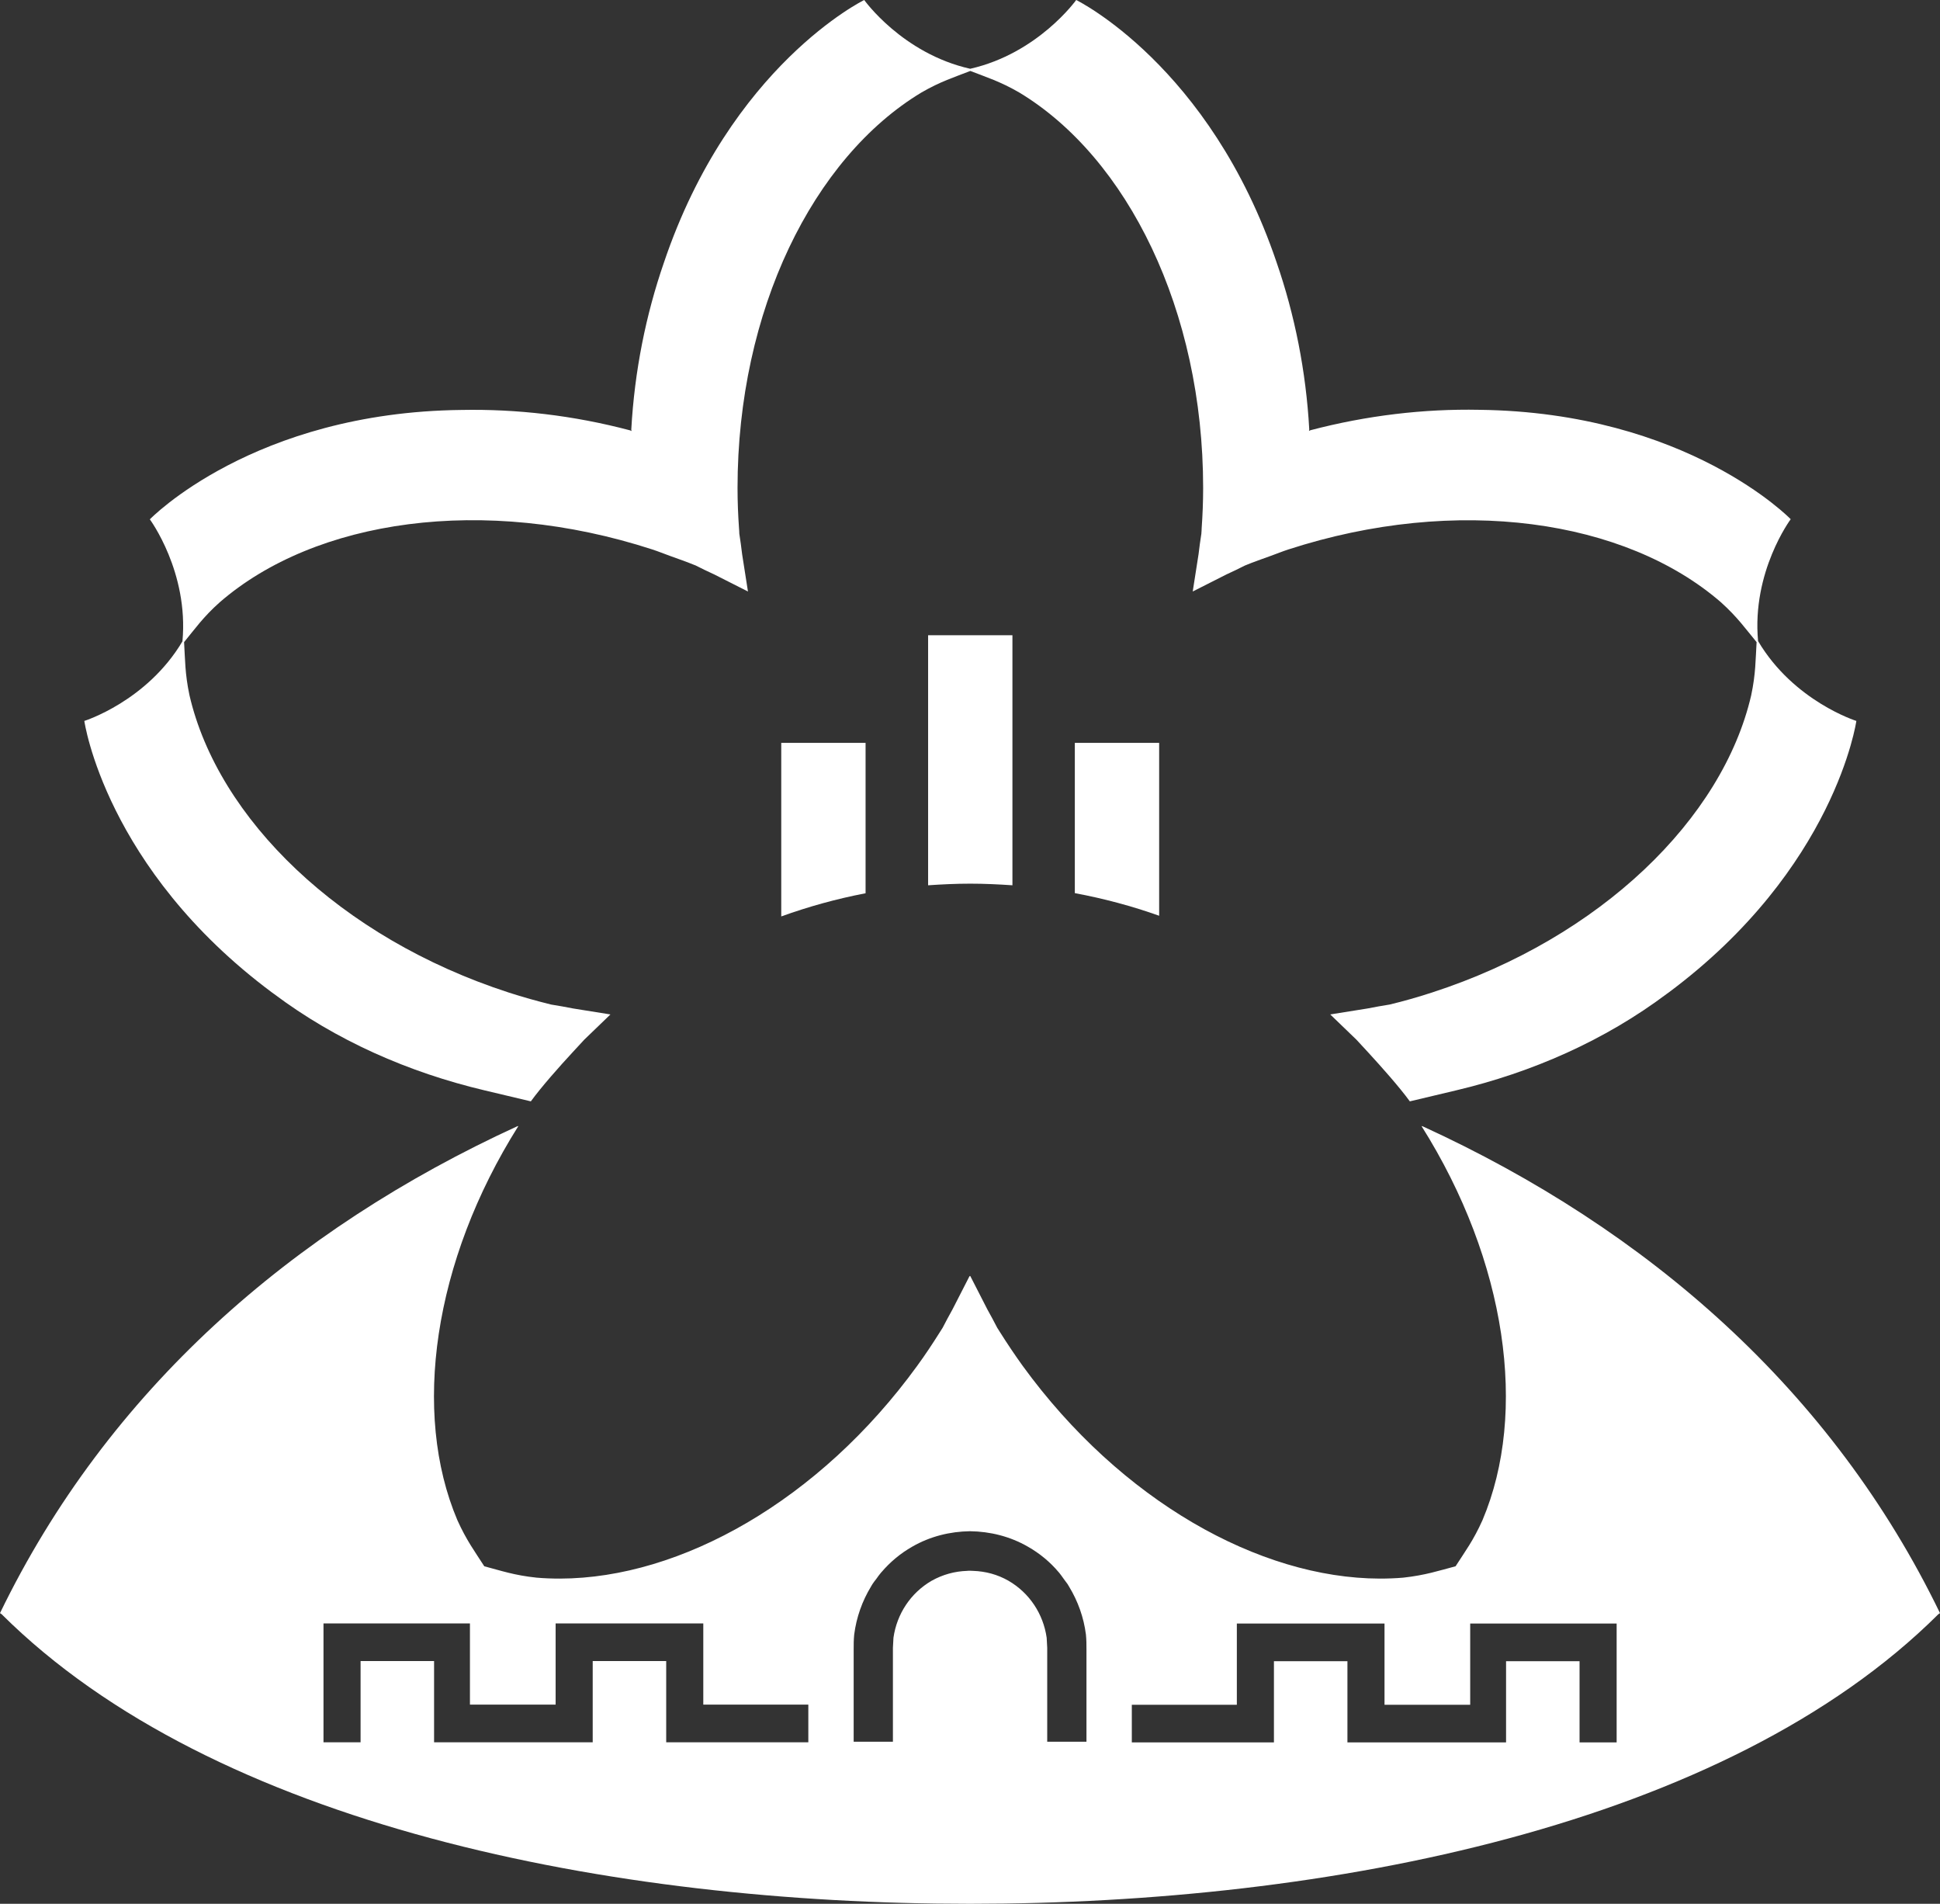
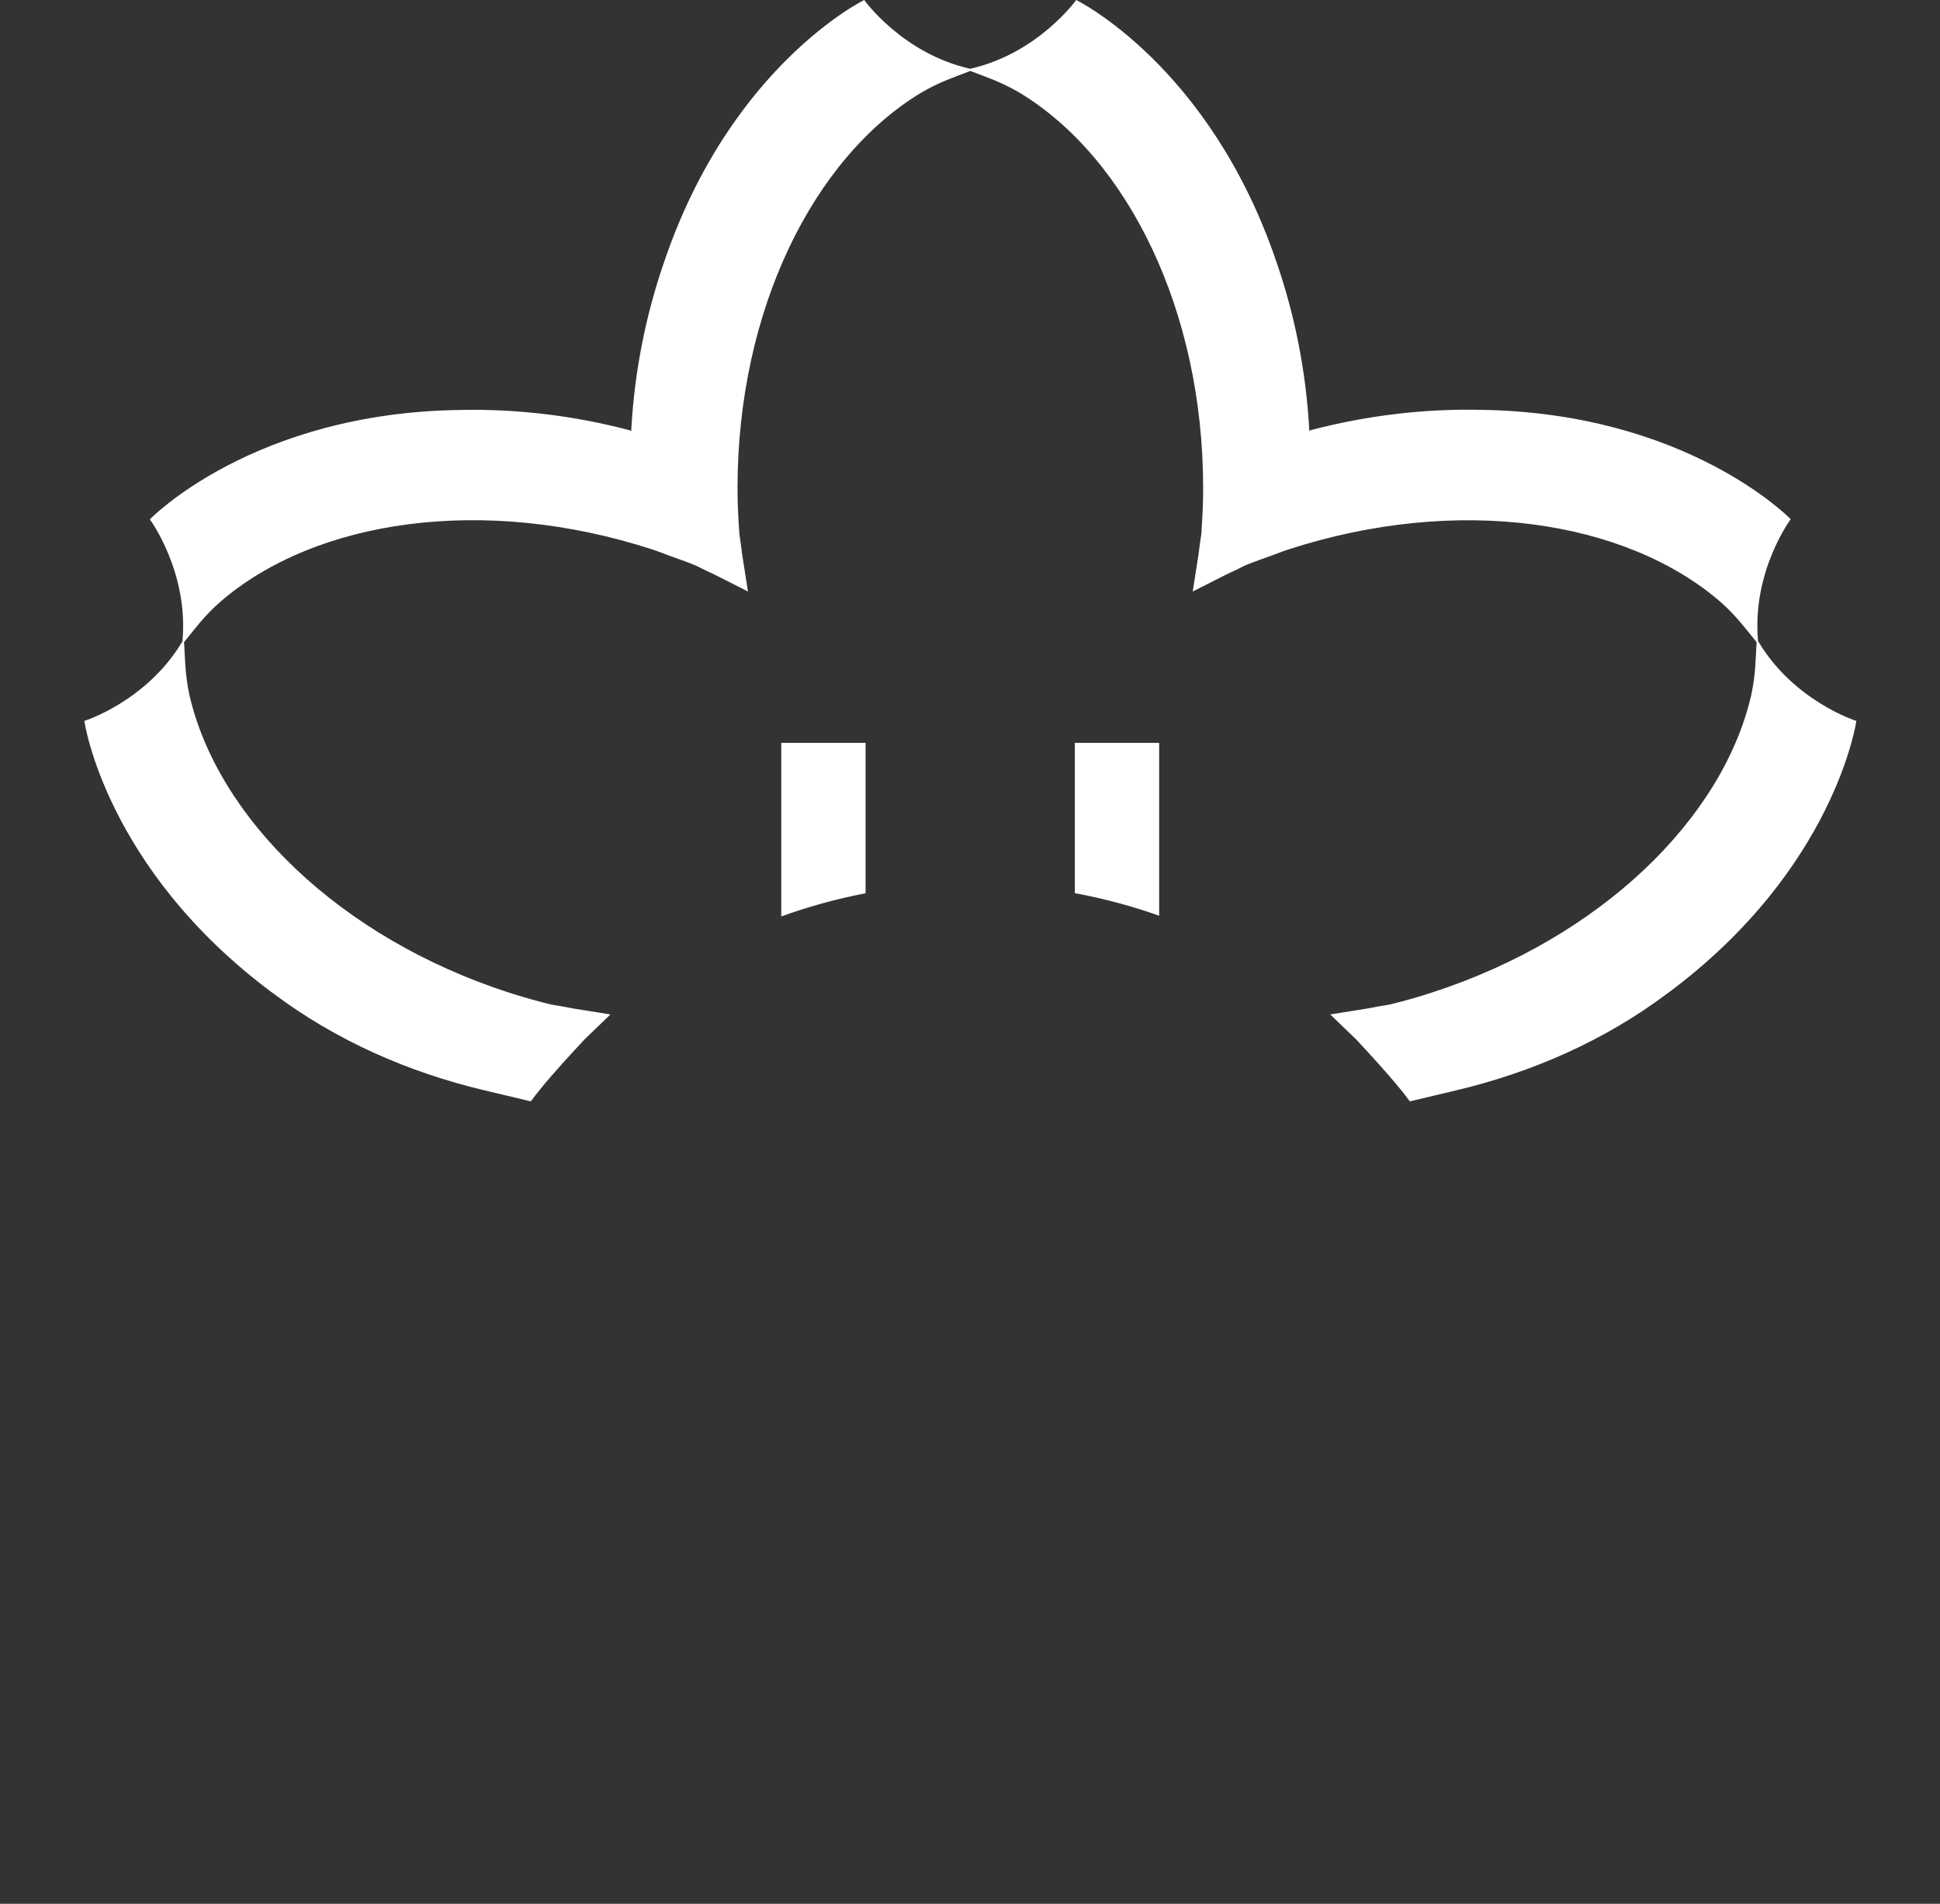
<svg xmlns="http://www.w3.org/2000/svg" id="_레이어_2" data-name="레이어 2" viewBox="0 0 143.33 140.62">
  <rect x="0" y="0" width="143.33" height="140.62" fill="#333333" stroke="none" />
  <defs>
    <style>
      .cls-1, .cls-2 {
        fill: #fff;
      }

      .cls-2 {
        fill-rule: evenodd;
      }
    </style>
  </defs>
  <g id="_레이어_1-2" data-name="레이어 1">
    <g>
      <path class="cls-2" d="m129.89,47.36c-.48-5.13,2.41-9.01,2.41-9.01,0,0-7.64-7.9-23.02-8.08-4.07-.08-8.28.41-12.47,1.51l-.1.05.02-.11c-.24-4.32-1.08-8.48-2.41-12.33C89.39,4.82,79.51,0,79.51,0c0,0-2.81,3.94-7.83,5.08-5.02-1.13-7.83-5.08-7.83-5.08,0,0-9.88,4.82-14.8,19.4-1.33,3.85-2.17,8-2.41,12.33l.02.11-.1-.05c-4.19-1.11-8.4-1.59-12.47-1.51-15.38.17-23.02,8.08-23.02,8.08,0,0,2.88,3.89,2.41,9.01-2.63,4.43-7.25,5.88-7.25,5.88,0,0,1.54,10.89,13.88,20.07.03.02.07.05.1.07,4.62,3.47,9.98,5.82,15.6,7.15l3.41.81c.77-1.06,2.09-2.55,3.09-3.63.29-.31.57-.62.86-.93l1.93-1.86-2.75-.44c-.54-.11-1.08-.2-1.63-.29-1.05-.26-2.09-.55-3.14-.89-12.48-4.05-21.47-12.85-23.58-21.95-.34-1.6-.32-2.64-.4-3.93.82-1,1.41-1.85,2.63-2.94,7.05-6.12,19.5-7.96,31.98-3.9.43.14.84.31,1.26.46.63.23,1.27.45,1.88.7.01,0,.02,0,.03.01.46.23.92.46,1.39.67l2.49,1.26-.43-2.75c-.06-.51-.13-1.02-.21-1.53,0-.01,0-.02,0-.03,0-.11-.01-.23-.02-.35-.07-.99-.11-1.98-.11-2.99,0-13.12,5.59-24.39,13.59-29.21,1.42-.82,2.41-1.12,3.61-1.59,1.2.47,2.19.77,3.61,1.59,8,4.82,13.59,16.09,13.59,29.21,0,1.01-.04,2-.11,2.99,0,.12-.01.23-.02.35,0,.01,0,.02,0,.03-.08.51-.15,1.02-.21,1.53l-.43,2.75,2.49-1.26c.47-.21.93-.44,1.39-.67.01,0,.02,0,.03-.01.6-.25,1.25-.47,1.88-.7.42-.15.83-.32,1.26-.46,12.48-4.05,24.92-2.22,31.98,3.9,1.22,1.1,1.81,1.95,2.63,2.94-.08,1.29-.06,2.33-.4,3.93-2.11,9.1-11.1,17.9-23.58,21.95-1.05.34-2.09.64-3.14.89-.55.09-1.09.18-1.63.29l-2.75.44,1.93,1.86c.29.31.57.62.86.93,1,1.09,2.32,2.57,3.09,3.63l3.41-.81c5.62-1.33,10.98-3.68,15.6-7.15.03-.02.07-.05.1-.07,12.34-9.18,13.88-20.07,13.88-20.07,0,0-4.62-1.45-7.25-5.88Z" />
      <path class="cls-1" d="m85.64,67.65v-12.78h-6.23v11.1c2.15.4,4.23.96,6.23,1.67Z" />
-       <path class="cls-1" d="m71.68,65.27c1.05,0,2.09.05,3.12.12v-18.47h-6.23v18.47c1.03-.07,2.07-.12,3.12-.12Z" />
      <path class="cls-1" d="m63.95,65.99v-11.12h-6.23v12.82c2-.72,4.08-1.3,6.23-1.71Z" />
-       <path class="cls-1" d="m71.71,140.62c26.46,0,55.8-5.77,71.5-21.39.04-.03.08-.05.12-.08-7.95-16.41-21.53-28.32-38.27-35.98,0,0,.01.02.02.03-.02,0-.04-.02-.06-.03,6.31,10.01,7.87,21.17,4.51,29.11-.67,1.5-1.29,2.32-1.99,3.41-1.25.33-2.23.66-3.86.84-.57.05-1.16.07-1.74.07-8.91-.02-19.15-5.77-26.38-15.71-.59-.82-1.14-1.64-1.67-2.48-.06-.1-.13-.2-.19-.3,0-.01-.01-.02-.02-.03-.24-.46-.48-.92-.73-1.36l-1.27-2.48-.02.04-.02-.04-1.27,2.48c-.25.44-.49.9-.73,1.36,0,.01-.01.02-.02.03-.06.1-.13.2-.19.3-.53.84-1.07,1.66-1.67,2.48-7.22,9.94-17.46,15.69-26.38,15.71-.59,0-1.17-.02-1.74-.07-1.63-.17-2.61-.51-3.86-.84-.7-1.09-1.32-1.92-1.99-3.41-3.36-7.93-1.8-19.09,4.51-29.11-.02,0-.04.02-.06.03,0,0,.01-.02.02-.03C21.53,90.83,7.96,102.74,0,119.15c.04.03.08.05.12.08,15.7,15.62,45.04,21.39,71.5,21.39,0,0,.02,0,.02,0,0,0,.01,0,.02,0s.01,0,.02,0c0,0,.02,0,.02,0Zm-.04-24.6c-.08,0-.15,0-.23.01-.9.03-1.79.27-2.61.73-1.55.9-2.57,2.45-2.82,4.21l-.04.74v6.94h-2.9v-6.78c0-.41,0-.74.04-1.14.16-1.26.59-2.47,1.24-3.54.04-.06.07-.13.12-.2.08-.12.17-.24.26-.35.12-.17.24-.34.37-.49,0,0,.01-.02.02-.02.64-.75,1.4-1.39,2.28-1.89,1.32-.76,2.79-1.12,4.27-1.14,1.48.02,2.95.38,4.27,1.14.88.5,1.65,1.14,2.28,1.89,0,0,.01.02.02.02.13.16.25.33.37.5.08.12.18.23.26.35.04.06.08.13.12.2.65,1.07,1.08,2.27,1.24,3.53.04.41.04.74.04,1.14v6.78h-2.9v-6.94l-.04-.74c-.25-1.76-1.27-3.31-2.82-4.21-.82-.47-1.71-.7-2.61-.73-.08,0-.15-.01-.23-.01Zm-22.45,6.67h-5.43v6h-11.72v-6h-5.43v6h-2.74v-8.78h10.82v6h6.33v-6h10.91v6h7.76v2.78h-10.5v-6h0Zm53.19,3.23h6.21v-6h10.82v8.78h-2.74v-6h-5.43v6h-11.72v-6h-5.43v6h-10.5v-2.78h7.76v-6h10.91v6h.12Z" />
    </g>
  </g>
</svg>